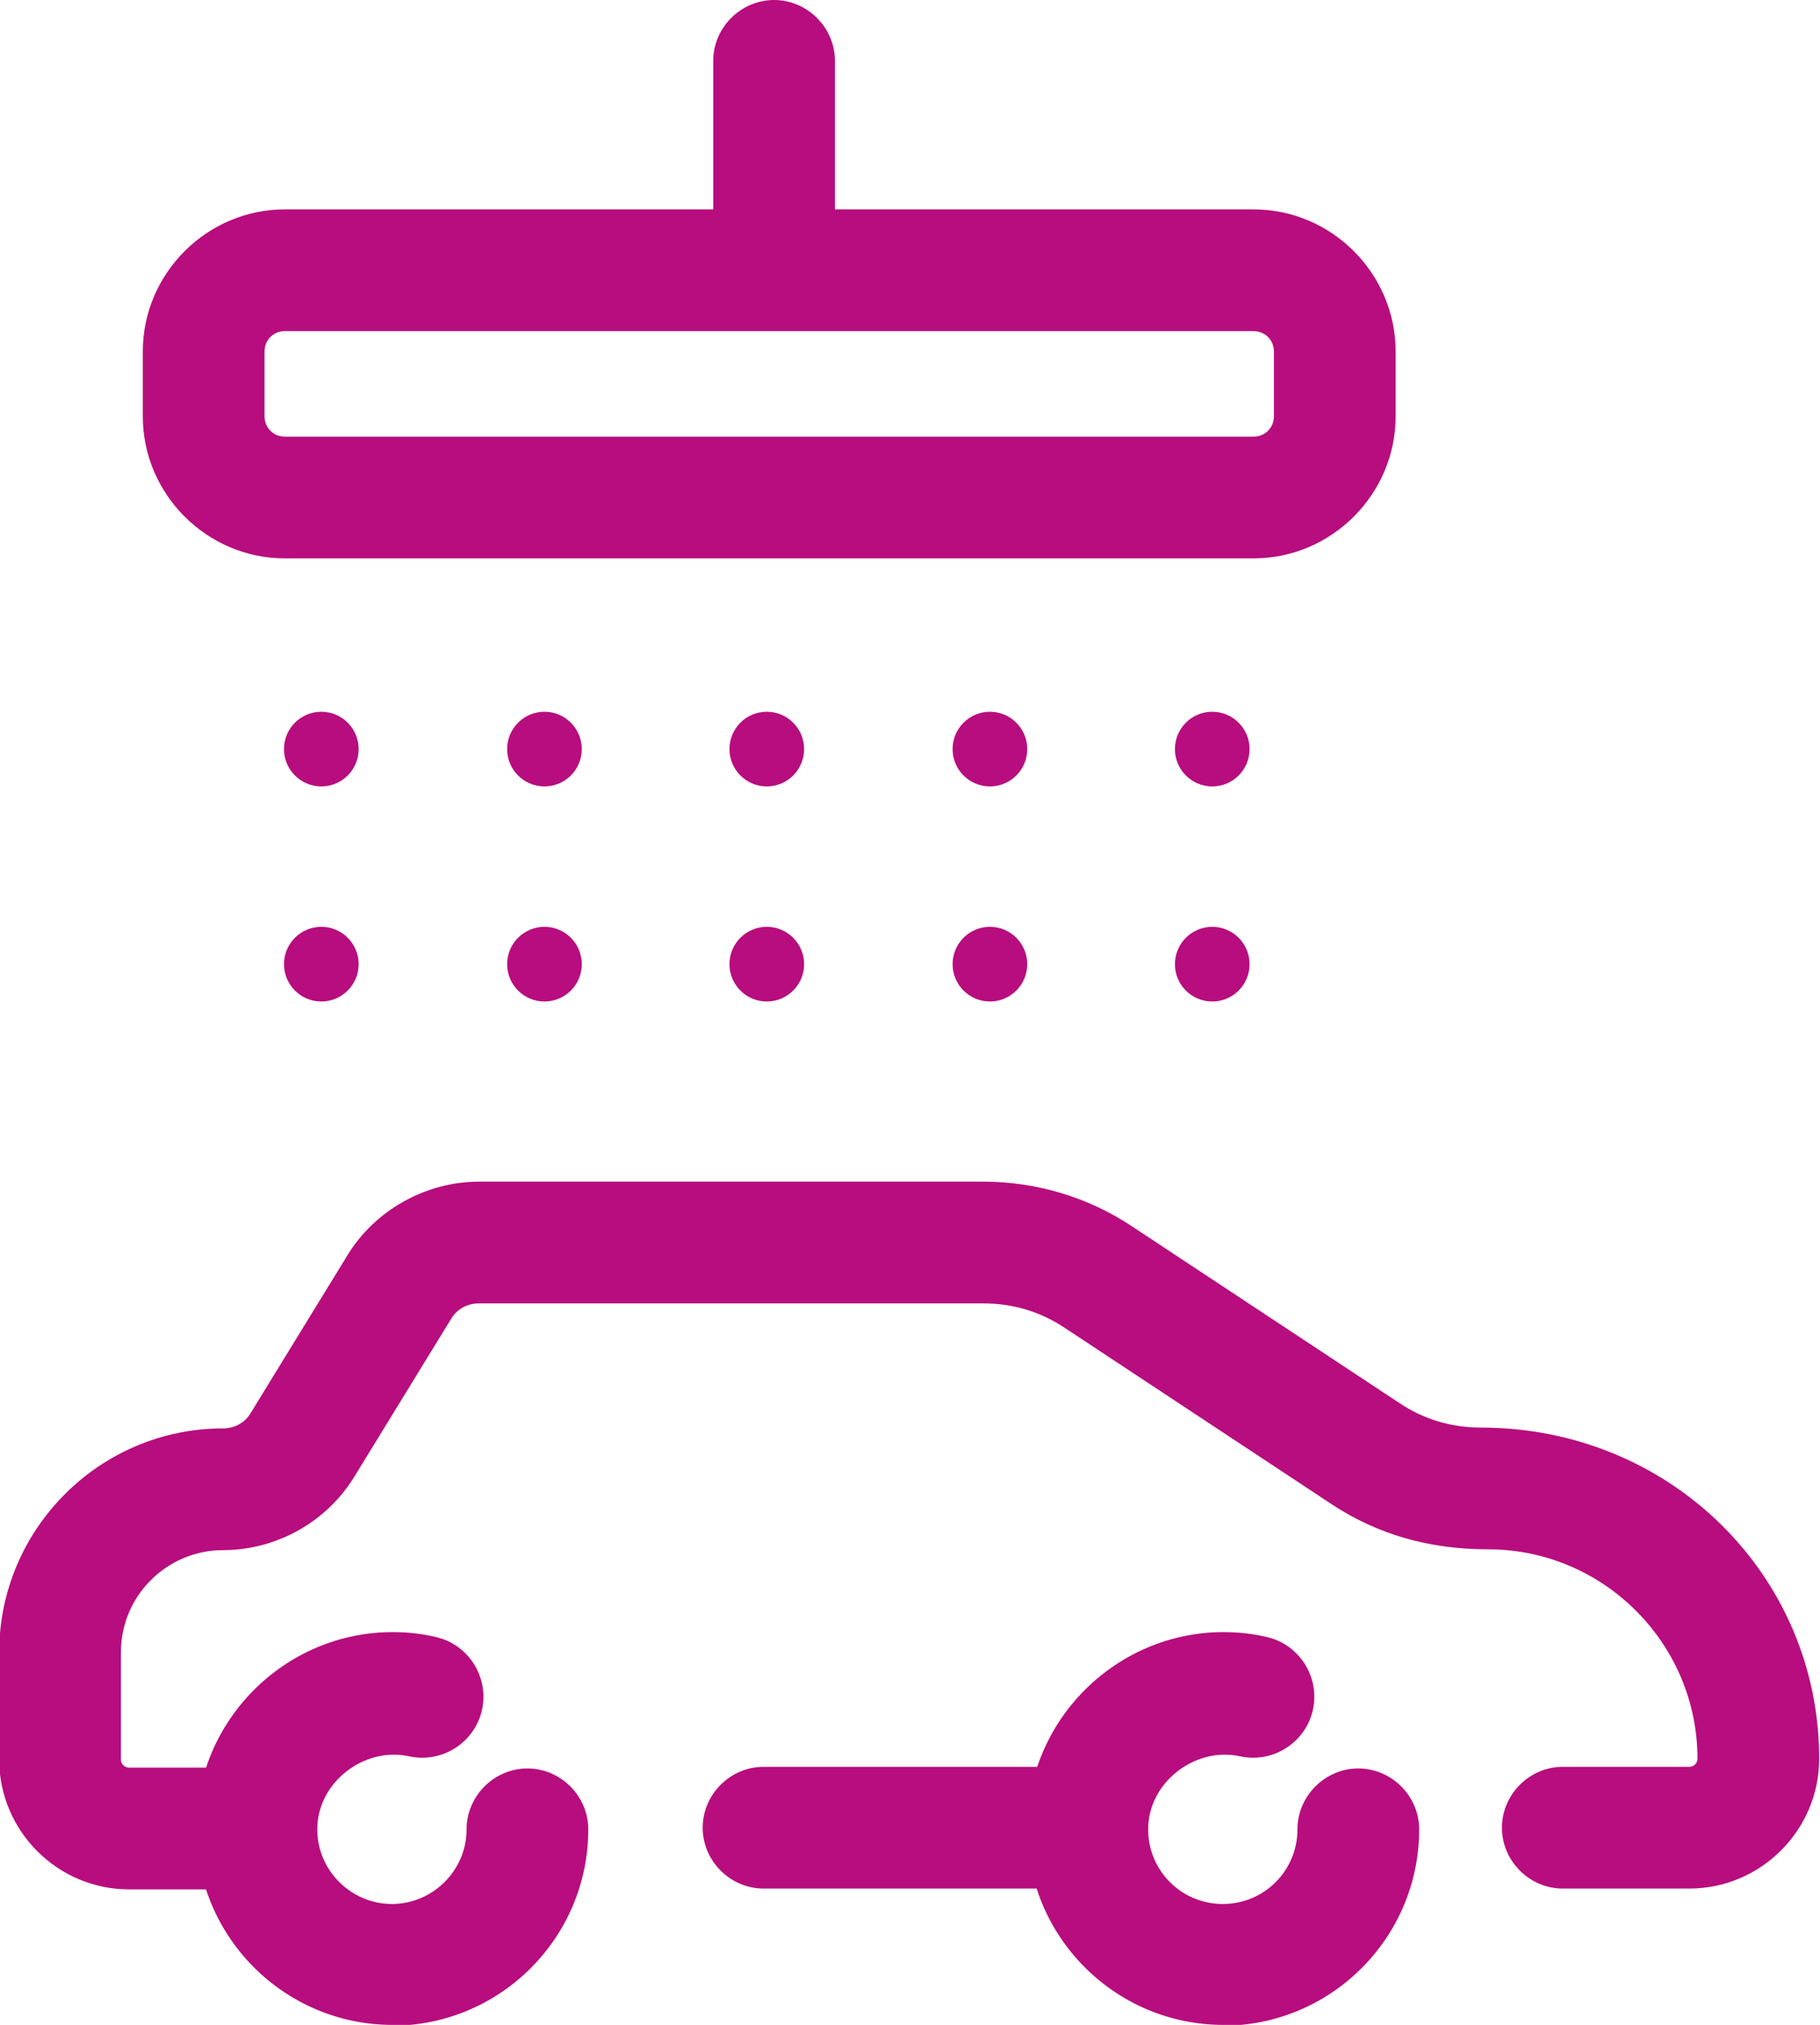
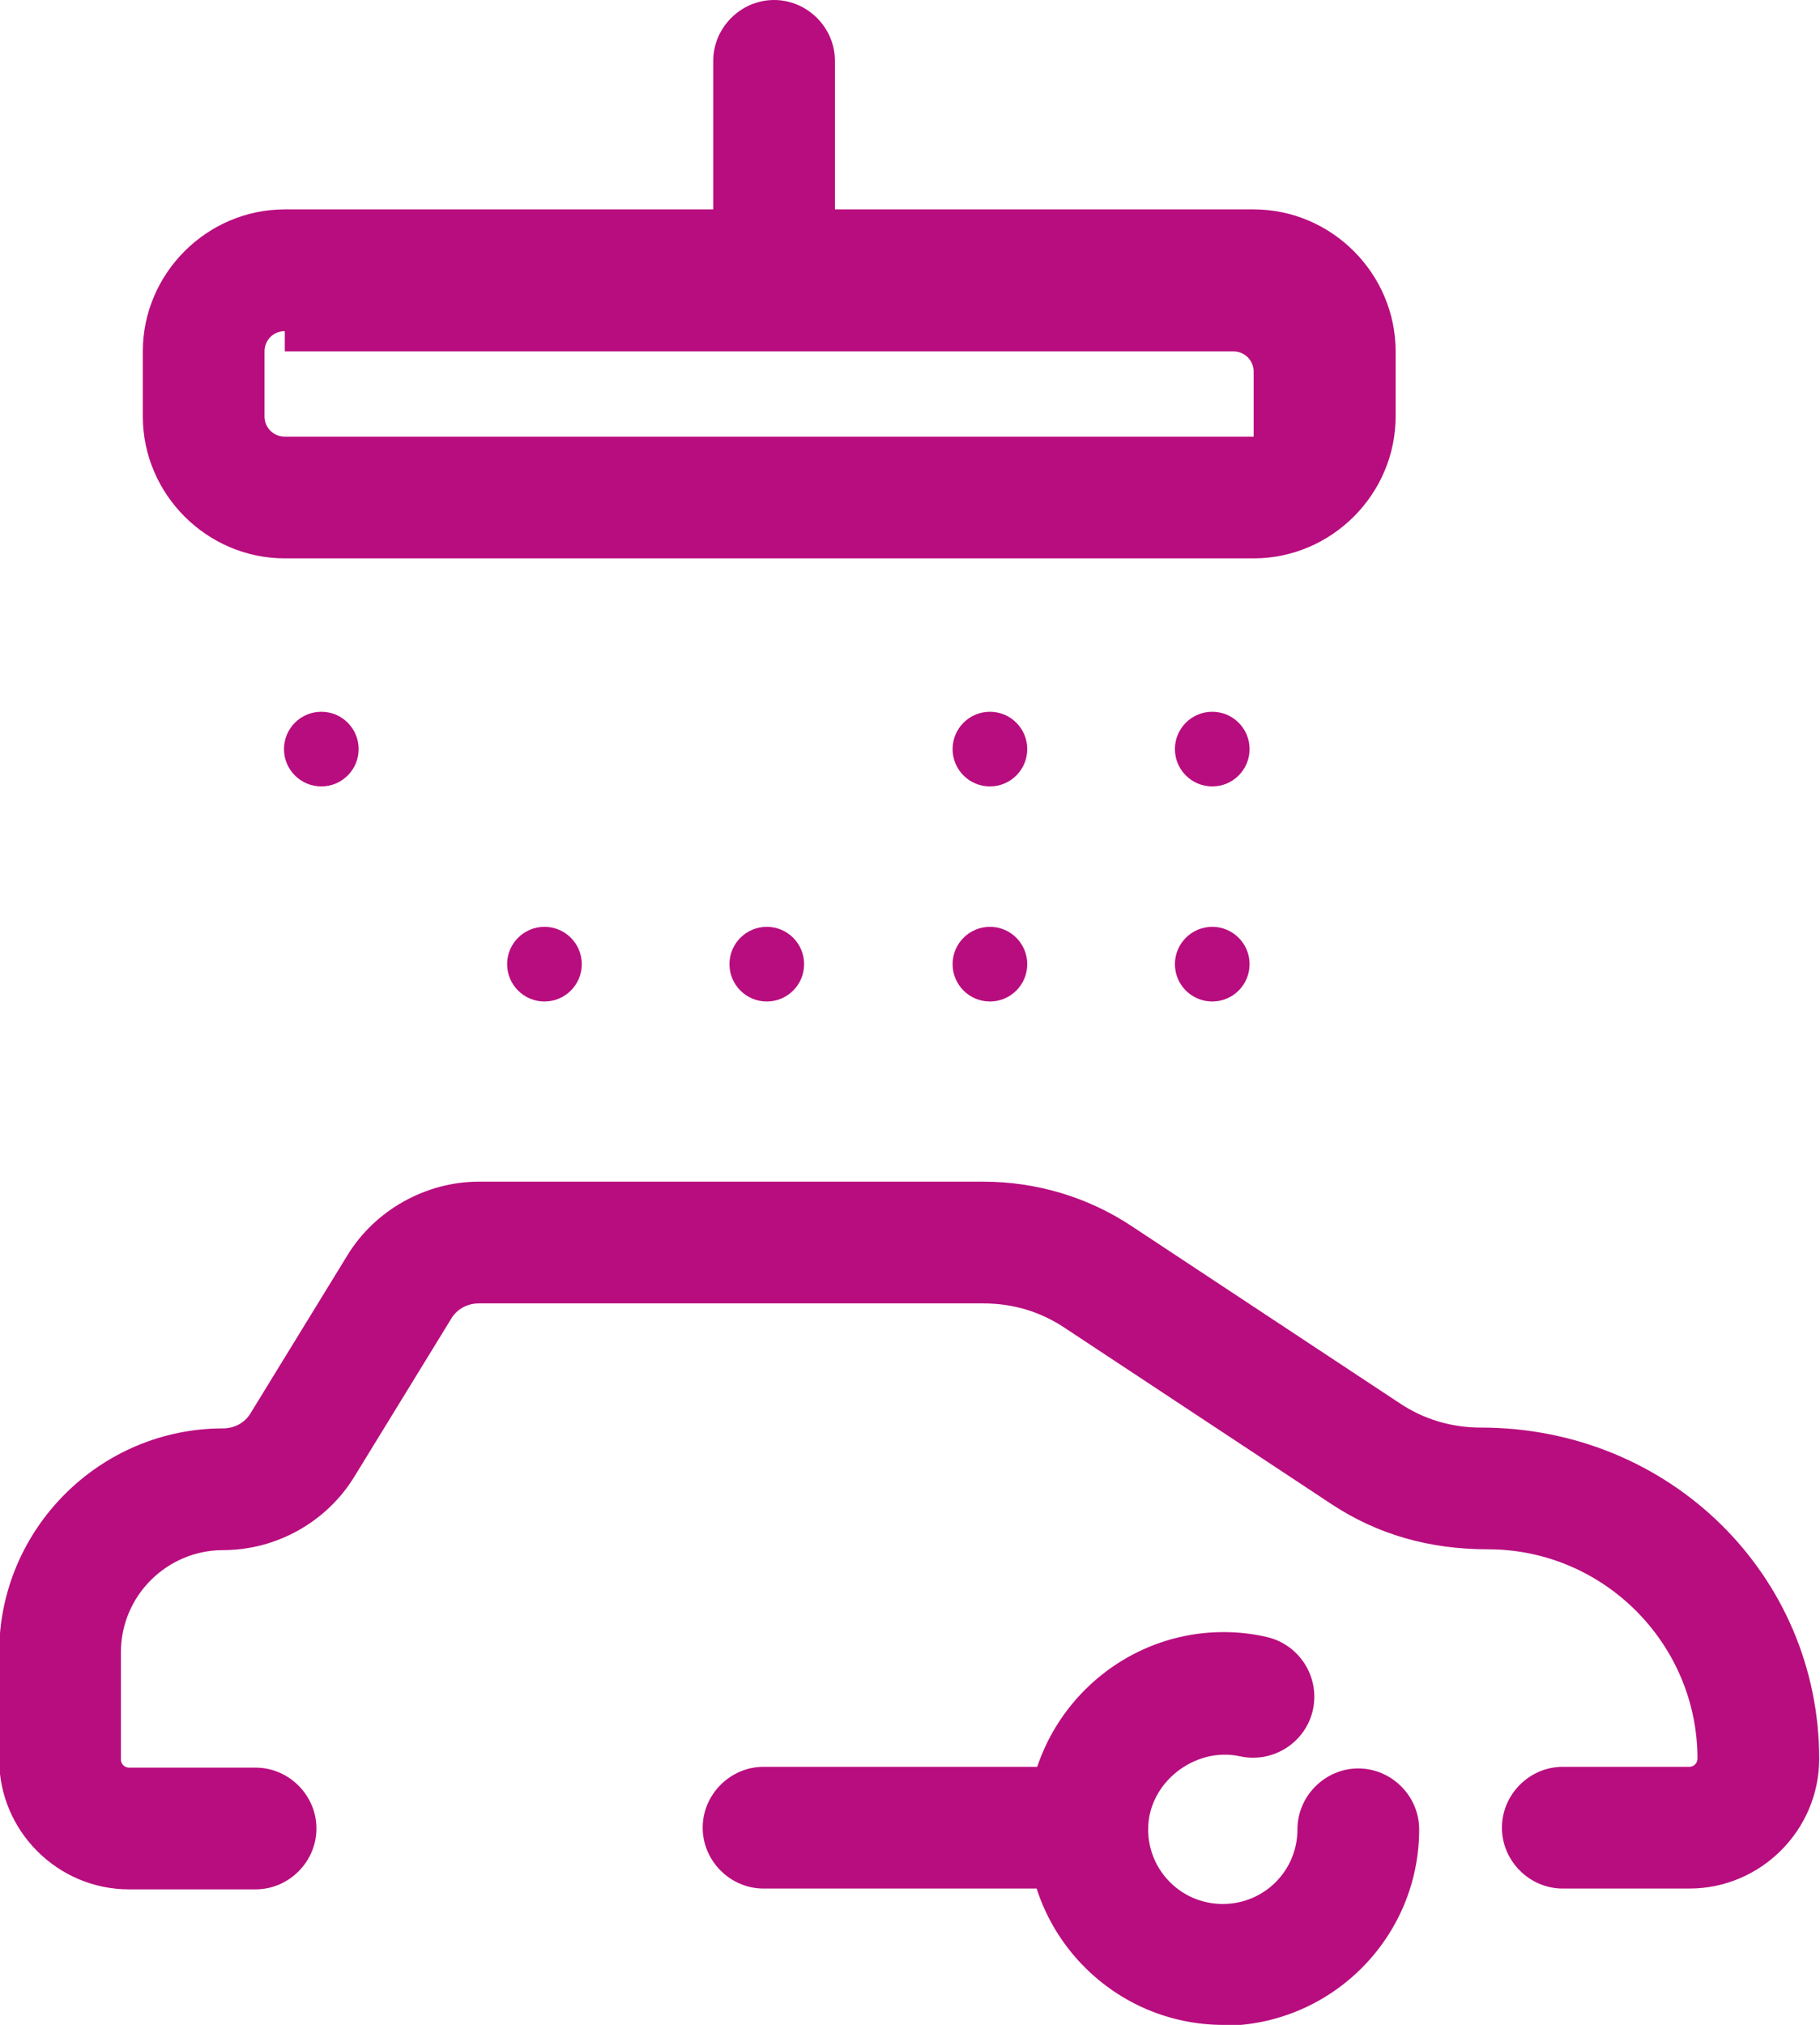
<svg xmlns="http://www.w3.org/2000/svg" data-name="Calque 2" viewBox="0 0 22.43 24.95">
  <defs>
    <style>
      .cls-1 {
        fill: #b80d7e;
      }
    </style>
  </defs>
  <g data-name="Calque 1">
    <g>
      <g>
        <g>
-           <path class="cls-1" d="M4.84,24.95c-1.34,0-2.42-1.09-2.42-2.42s1.09-2.42,2.42-2.42c.18,0,.36.02.53.06.4.09.66.49.57.9-.09.4-.49.66-.9.57-.55-.12-1.13.32-1.13.9,0,.51.42.92.92.92s.92-.41.92-.92c0-.41.34-.75.75-.75s.75.34.75.75c0,1.34-1.09,2.42-2.42,2.42Z" />
          <path class="cls-1" d="M13.4,23.27h-3.99c-.41,0-.75-.34-.75-.75s.34-.75.75-.75h3.99c.41,0,.75.34.75.75s-.34.75-.75.75Z" />
          <path class="cls-1" d="M15.08,24.95c-1.34,0-2.42-1.09-2.42-2.42s1.09-2.42,2.42-2.42c.18,0,.36.02.53.06.4.09.66.49.57.9-.09.4-.49.66-.9.57-.55-.12-1.13.32-1.13.9,0,.51.41.92.92.92s.92-.41.92-.92c0-.41.34-.75.75-.75s.75.34.75.75c0,1.34-1.09,2.42-2.42,2.42Z" />
        </g>
        <path class="cls-1" d="M20.82,23.27h-1.56c-.41,0-.75-.34-.75-.75s.34-.75.75-.75h1.56c.06,0,.1-.05.1-.1,0-1.42-1.16-2.58-2.58-2.58-.74,0-1.37-.19-1.92-.55l-3.3-2.18c-.3-.2-.64-.3-1-.3h-6.22c-.14,0-.27.07-.34.19l-1.19,1.94c-.34.56-.96.91-1.62.91-.69,0-1.26.56-1.26,1.26v1.32c0,.06.05.1.1.1h1.56c.41,0,.75.34.75.75s-.34.75-.75.75h-1.56c-.88,0-1.6-.72-1.6-1.6v-1.32c0-1.52,1.24-2.76,2.76-2.76.14,0,.27-.07.34-.19l1.19-1.94c.34-.56.97-.91,1.62-.91h6.22c.65,0,1.29.19,1.83.55l3.3,2.18c.3.2.64.3,1,.3,2.34,0,4.17,1.83,4.17,4.08,0,.88-.72,1.6-1.6,1.6Z" />
      </g>
      <g>
        <circle class="cls-1" cx="3.96" cy="9.23" r=".46" />
-         <circle class="cls-1" cx="6.71" cy="9.23" r=".46" />
-         <circle class="cls-1" cx="9.45" cy="9.23" r=".46" />
        <circle class="cls-1" cx="12.2" cy="9.23" r=".46" />
        <circle class="cls-1" cx="14.94" cy="9.23" r=".46" />
-         <circle class="cls-1" cx="3.96" cy="11.88" r=".46" />
        <circle class="cls-1" cx="6.71" cy="11.88" r=".46" />
        <circle class="cls-1" cx="9.45" cy="11.88" r=".46" />
        <circle class="cls-1" cx="12.2" cy="11.88" r=".46" />
        <circle class="cls-1" cx="14.94" cy="11.88" r=".46" />
      </g>
-       <path class="cls-1" d="M15.45,6.88H3.51c-.96,0-1.75-.79-1.75-1.75v-.8c0-.96.79-1.75,1.75-1.75h11.94c.96,0,1.75.79,1.75,1.75v.8c0,.96-.79,1.75-1.75,1.75ZM3.51,4.08c-.14,0-.25.11-.25.25v.8c0,.14.11.25.25.25h11.94c.14,0,.25-.11.25-.25v-.8c0-.14-.11-.25-.25-.25H3.51Z" />
+       <path class="cls-1" d="M15.45,6.88H3.51c-.96,0-1.75-.79-1.75-1.75v-.8c0-.96.79-1.75,1.75-1.75h11.94c.96,0,1.75.79,1.75,1.75v.8c0,.96-.79,1.75-1.75,1.75ZM3.51,4.08c-.14,0-.25.11-.25.25v.8c0,.14.11.25.25.25h11.94v-.8c0-.14-.11-.25-.25-.25H3.51Z" />
      <path class="cls-1" d="M9.54,3.89c-.41,0-.75-.34-.75-.75V.75c0-.41.34-.75.75-.75s.75.34.75.75v2.39c0,.41-.34.75-.75.75Z" />
    </g>
  </g>
</svg>